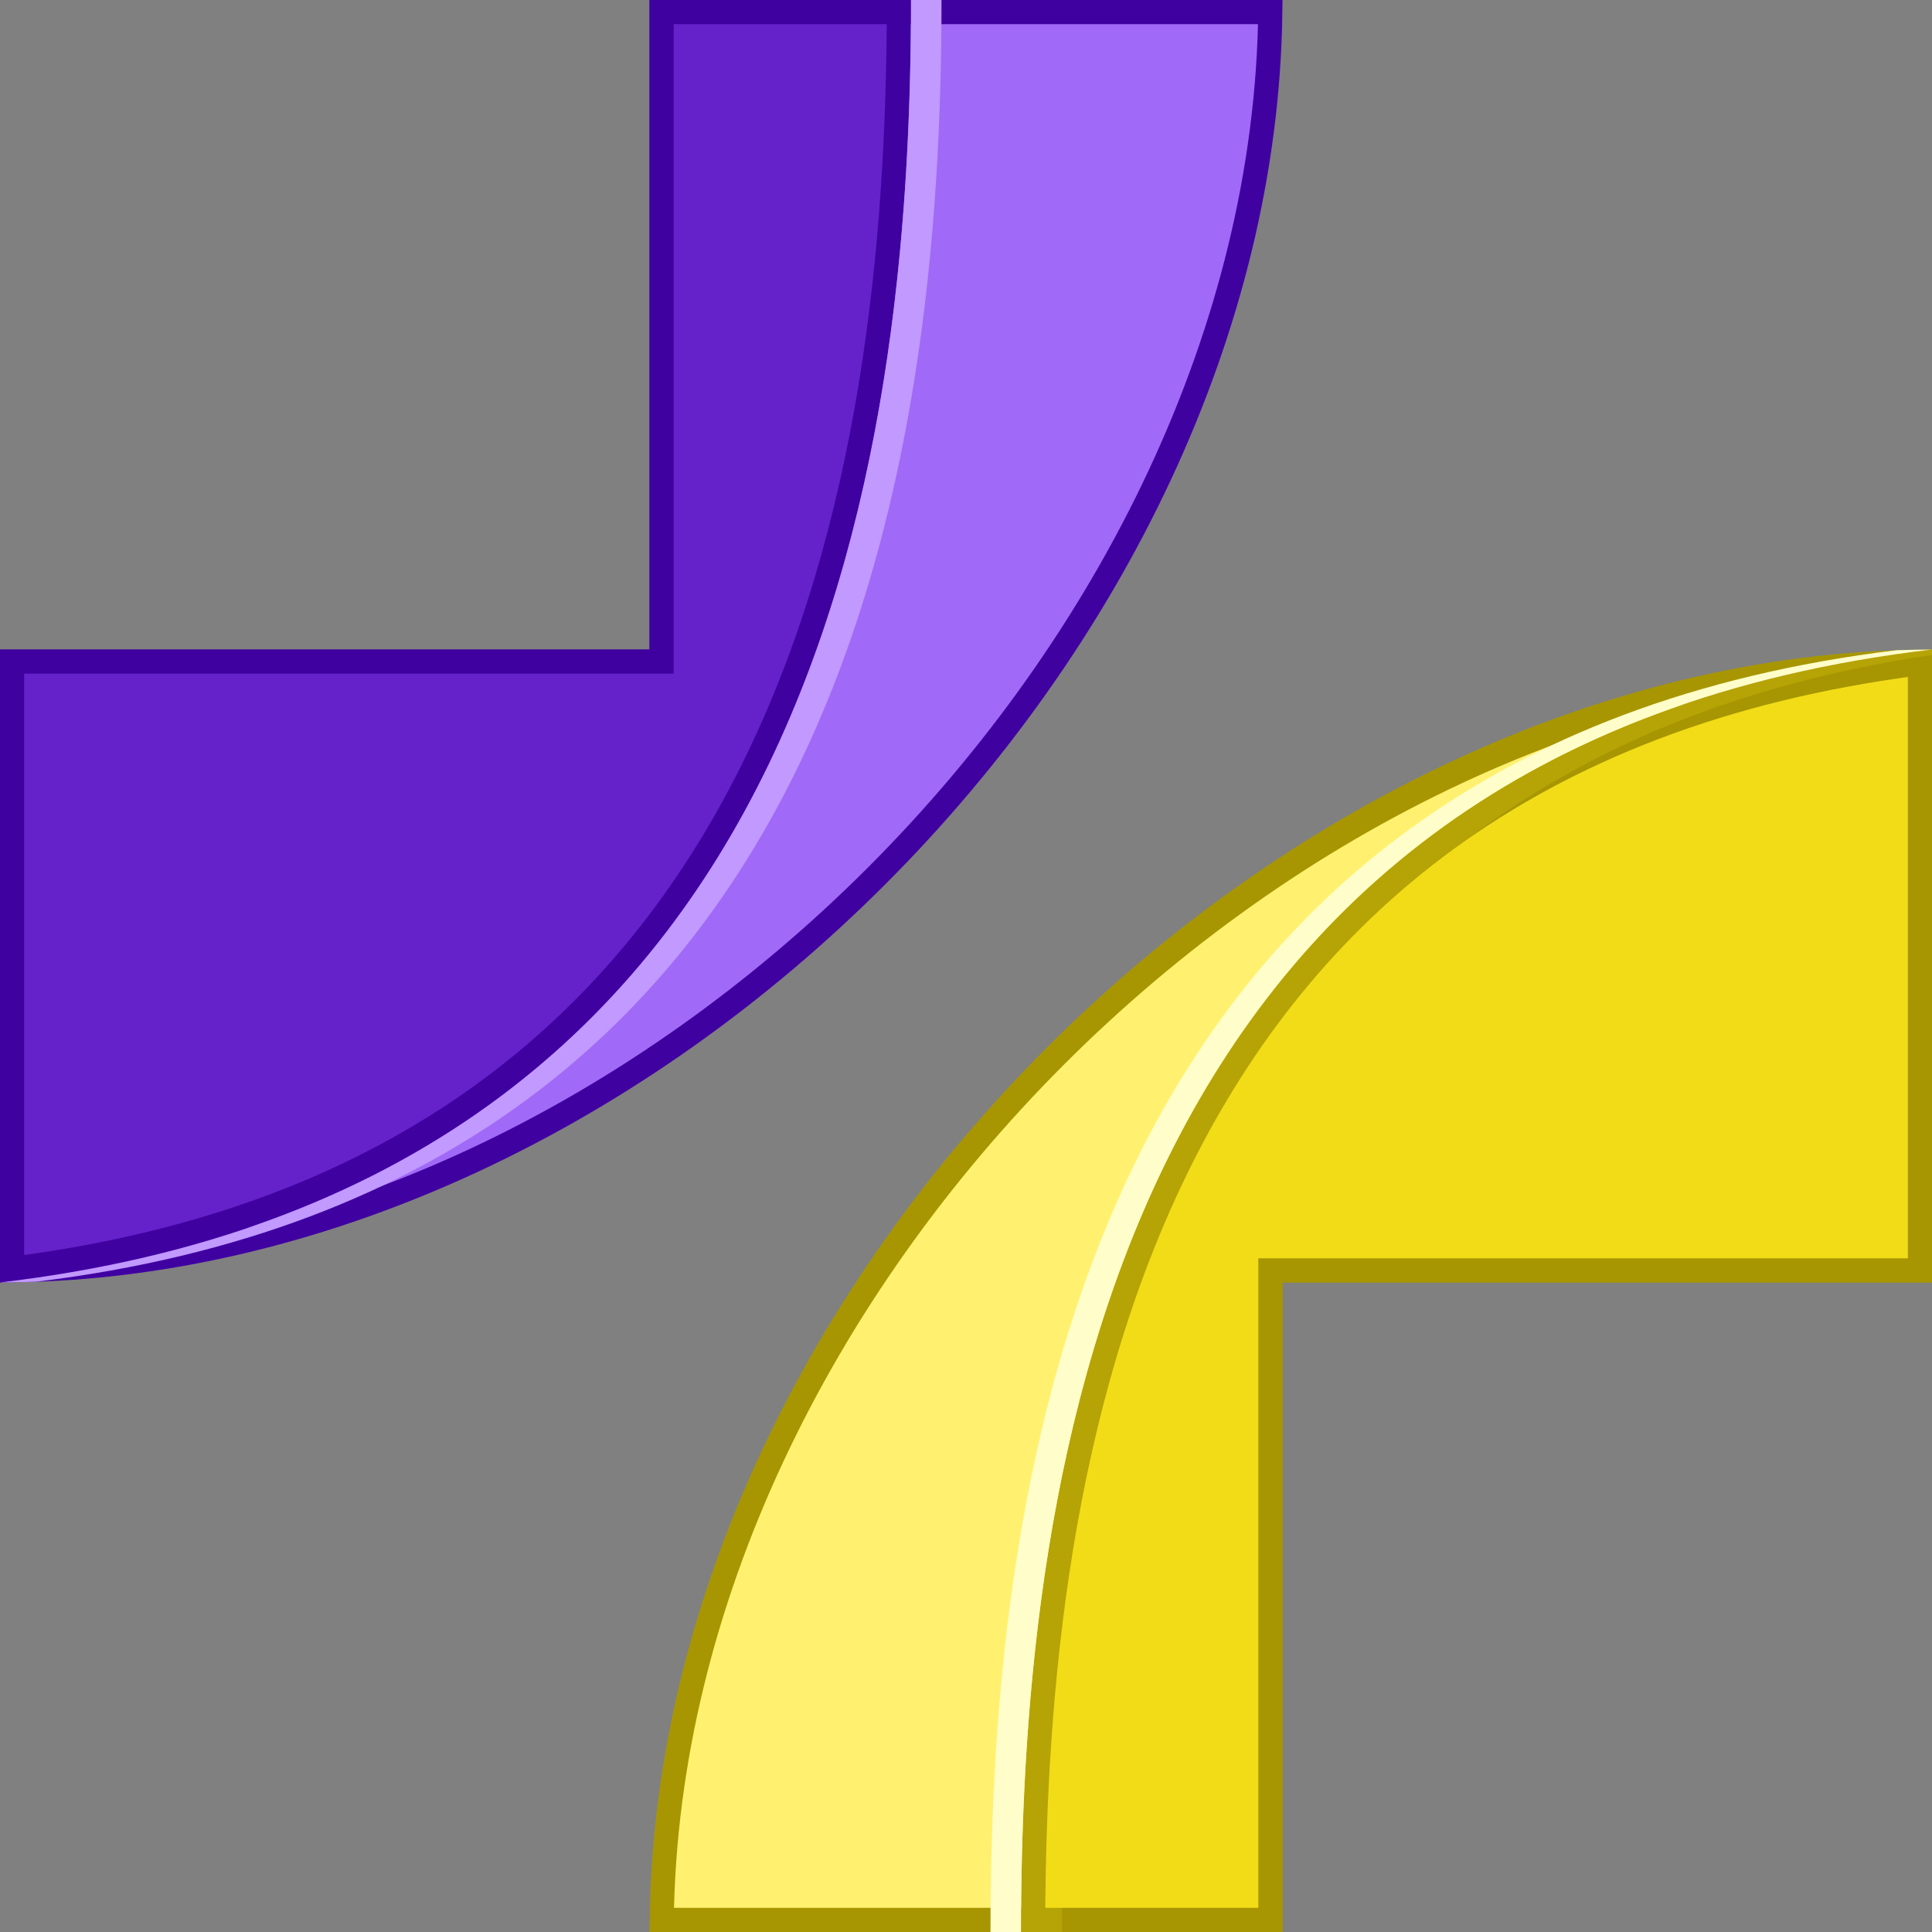
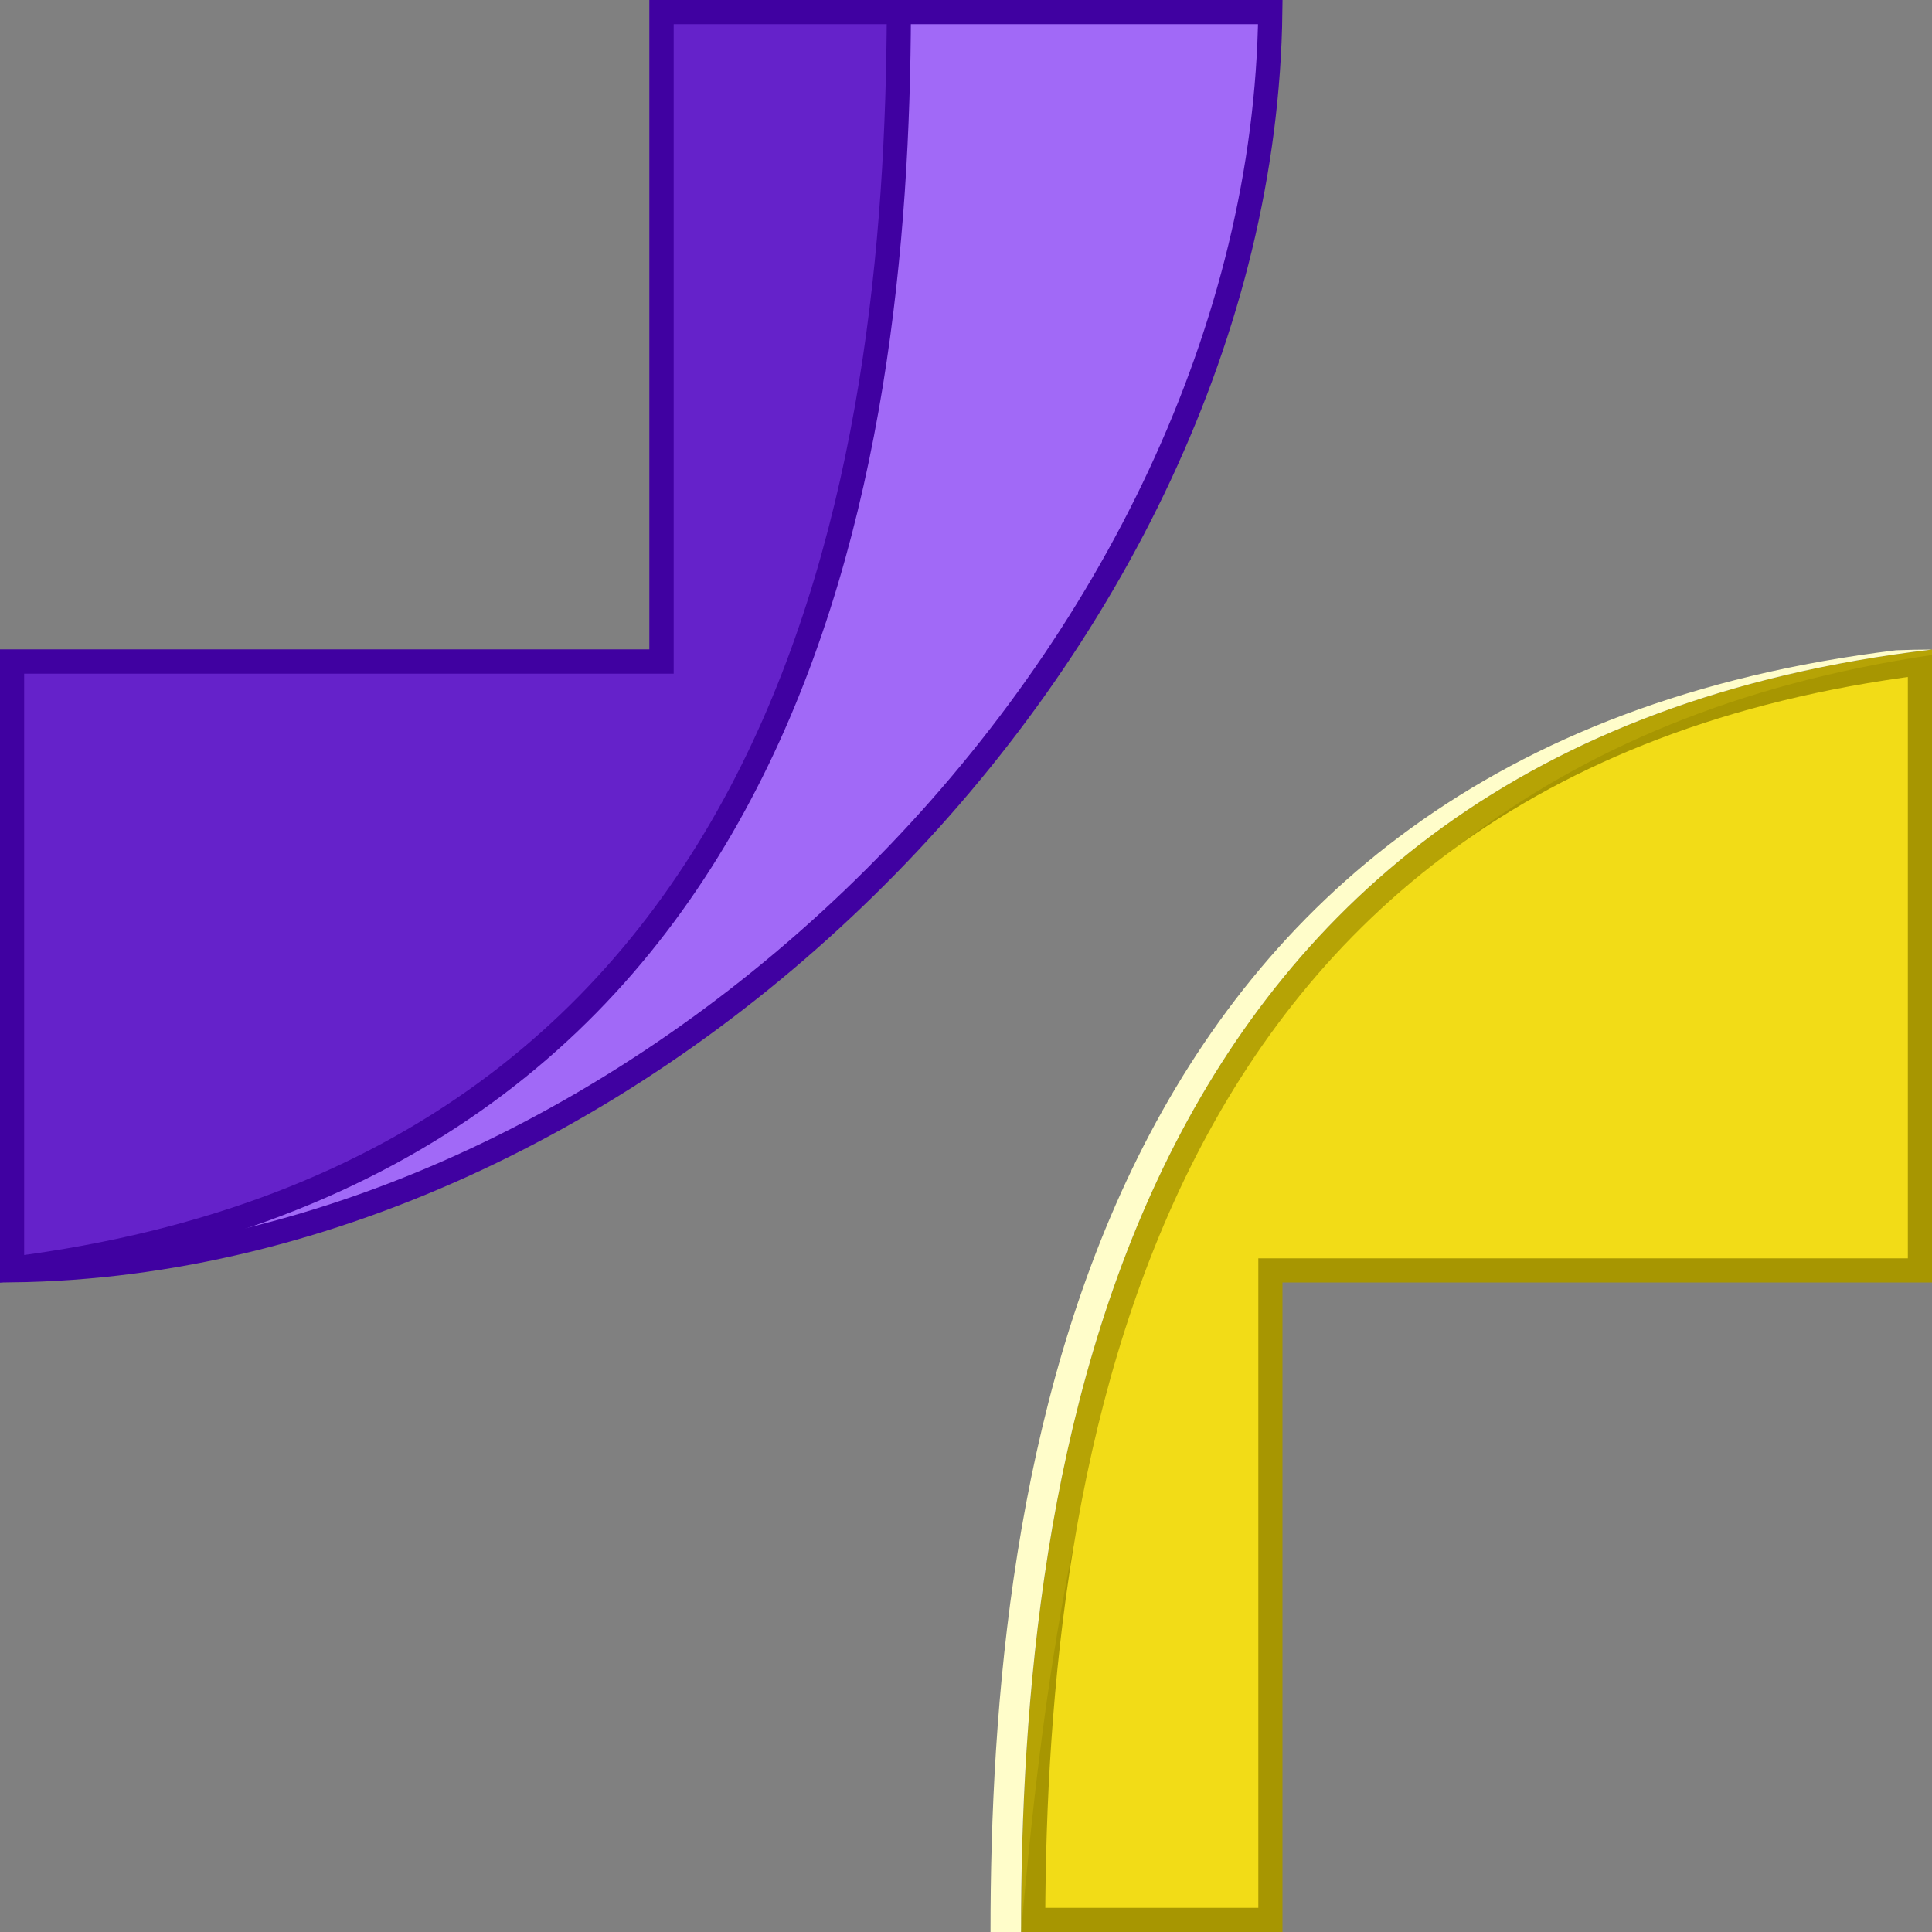
<svg xmlns="http://www.w3.org/2000/svg" width="40" height="40" viewBox="0 0 40 40" fill="none">
  <rect x="0" y="0" width="40" height="40" fill="#808080" stroke="none" />
-   <path d="M13.7 39.75C13.78 33.191 16.999 26.716 21.858 21.858C26.716 16.999 33.191 13.78 39.75 13.7V26.302H26.552H26.302V26.552V39.75H13.7Z" fill="#FFF16F" stroke="#A79601" stroke-width="0.5" />
  <path d="M26.552 26.302H26.302V26.552V39.75H21.39C21.407 35.064 21.909 29.096 24.432 24.034C26.962 18.957 31.532 14.777 39.75 13.731V26.302H26.552Z" fill="#F2DC17" stroke="#A79601" stroke-width="0.5" />
-   <path opacity="0.19" d="M40 13.561V13.448C23.036 15.442 21.14 30.536 21.14 40H21.986C21.986 30.695 23.82 15.951 40 13.561Z" fill="#F2DC17" />
+   <path opacity="0.19" d="M40 13.561V13.448C23.036 15.442 21.14 30.536 21.14 40C21.986 30.695 23.82 15.951 40 13.561Z" fill="#F2DC17" />
  <path d="M39.255 13.463C22.396 15.51 20.507 30.557 20.507 40H21.139C21.139 30.535 23.036 15.441 39.999 13.448C39.752 13.448 39.503 13.454 39.255 13.463Z" fill="#FFFDCA" />
  <path d="M26.3 0.25C26.22 6.809 23.001 13.283 18.142 18.142C13.283 23.001 6.809 26.22 0.25 26.3V13.698H13.448H13.698V13.448V0.25H26.3Z" fill="#A169F7" stroke="#4001A1" stroke-width="0.5" />
  <path d="M13.448 13.698H13.698V13.448V0.25H18.61C18.593 4.936 18.091 10.904 15.568 15.966C13.038 21.043 8.468 25.223 0.25 26.269V13.698H13.448Z" fill="#6522CA" stroke="#4001A1" stroke-width="0.5" />
-   <path d="M0.744 26.537C17.603 24.49 19.493 9.444 19.493 0H18.861C18.861 9.464 16.964 24.558 0 26.552C0.248 26.552 0.496 26.546 0.744 26.537Z" fill="#C199FF" />
</svg>